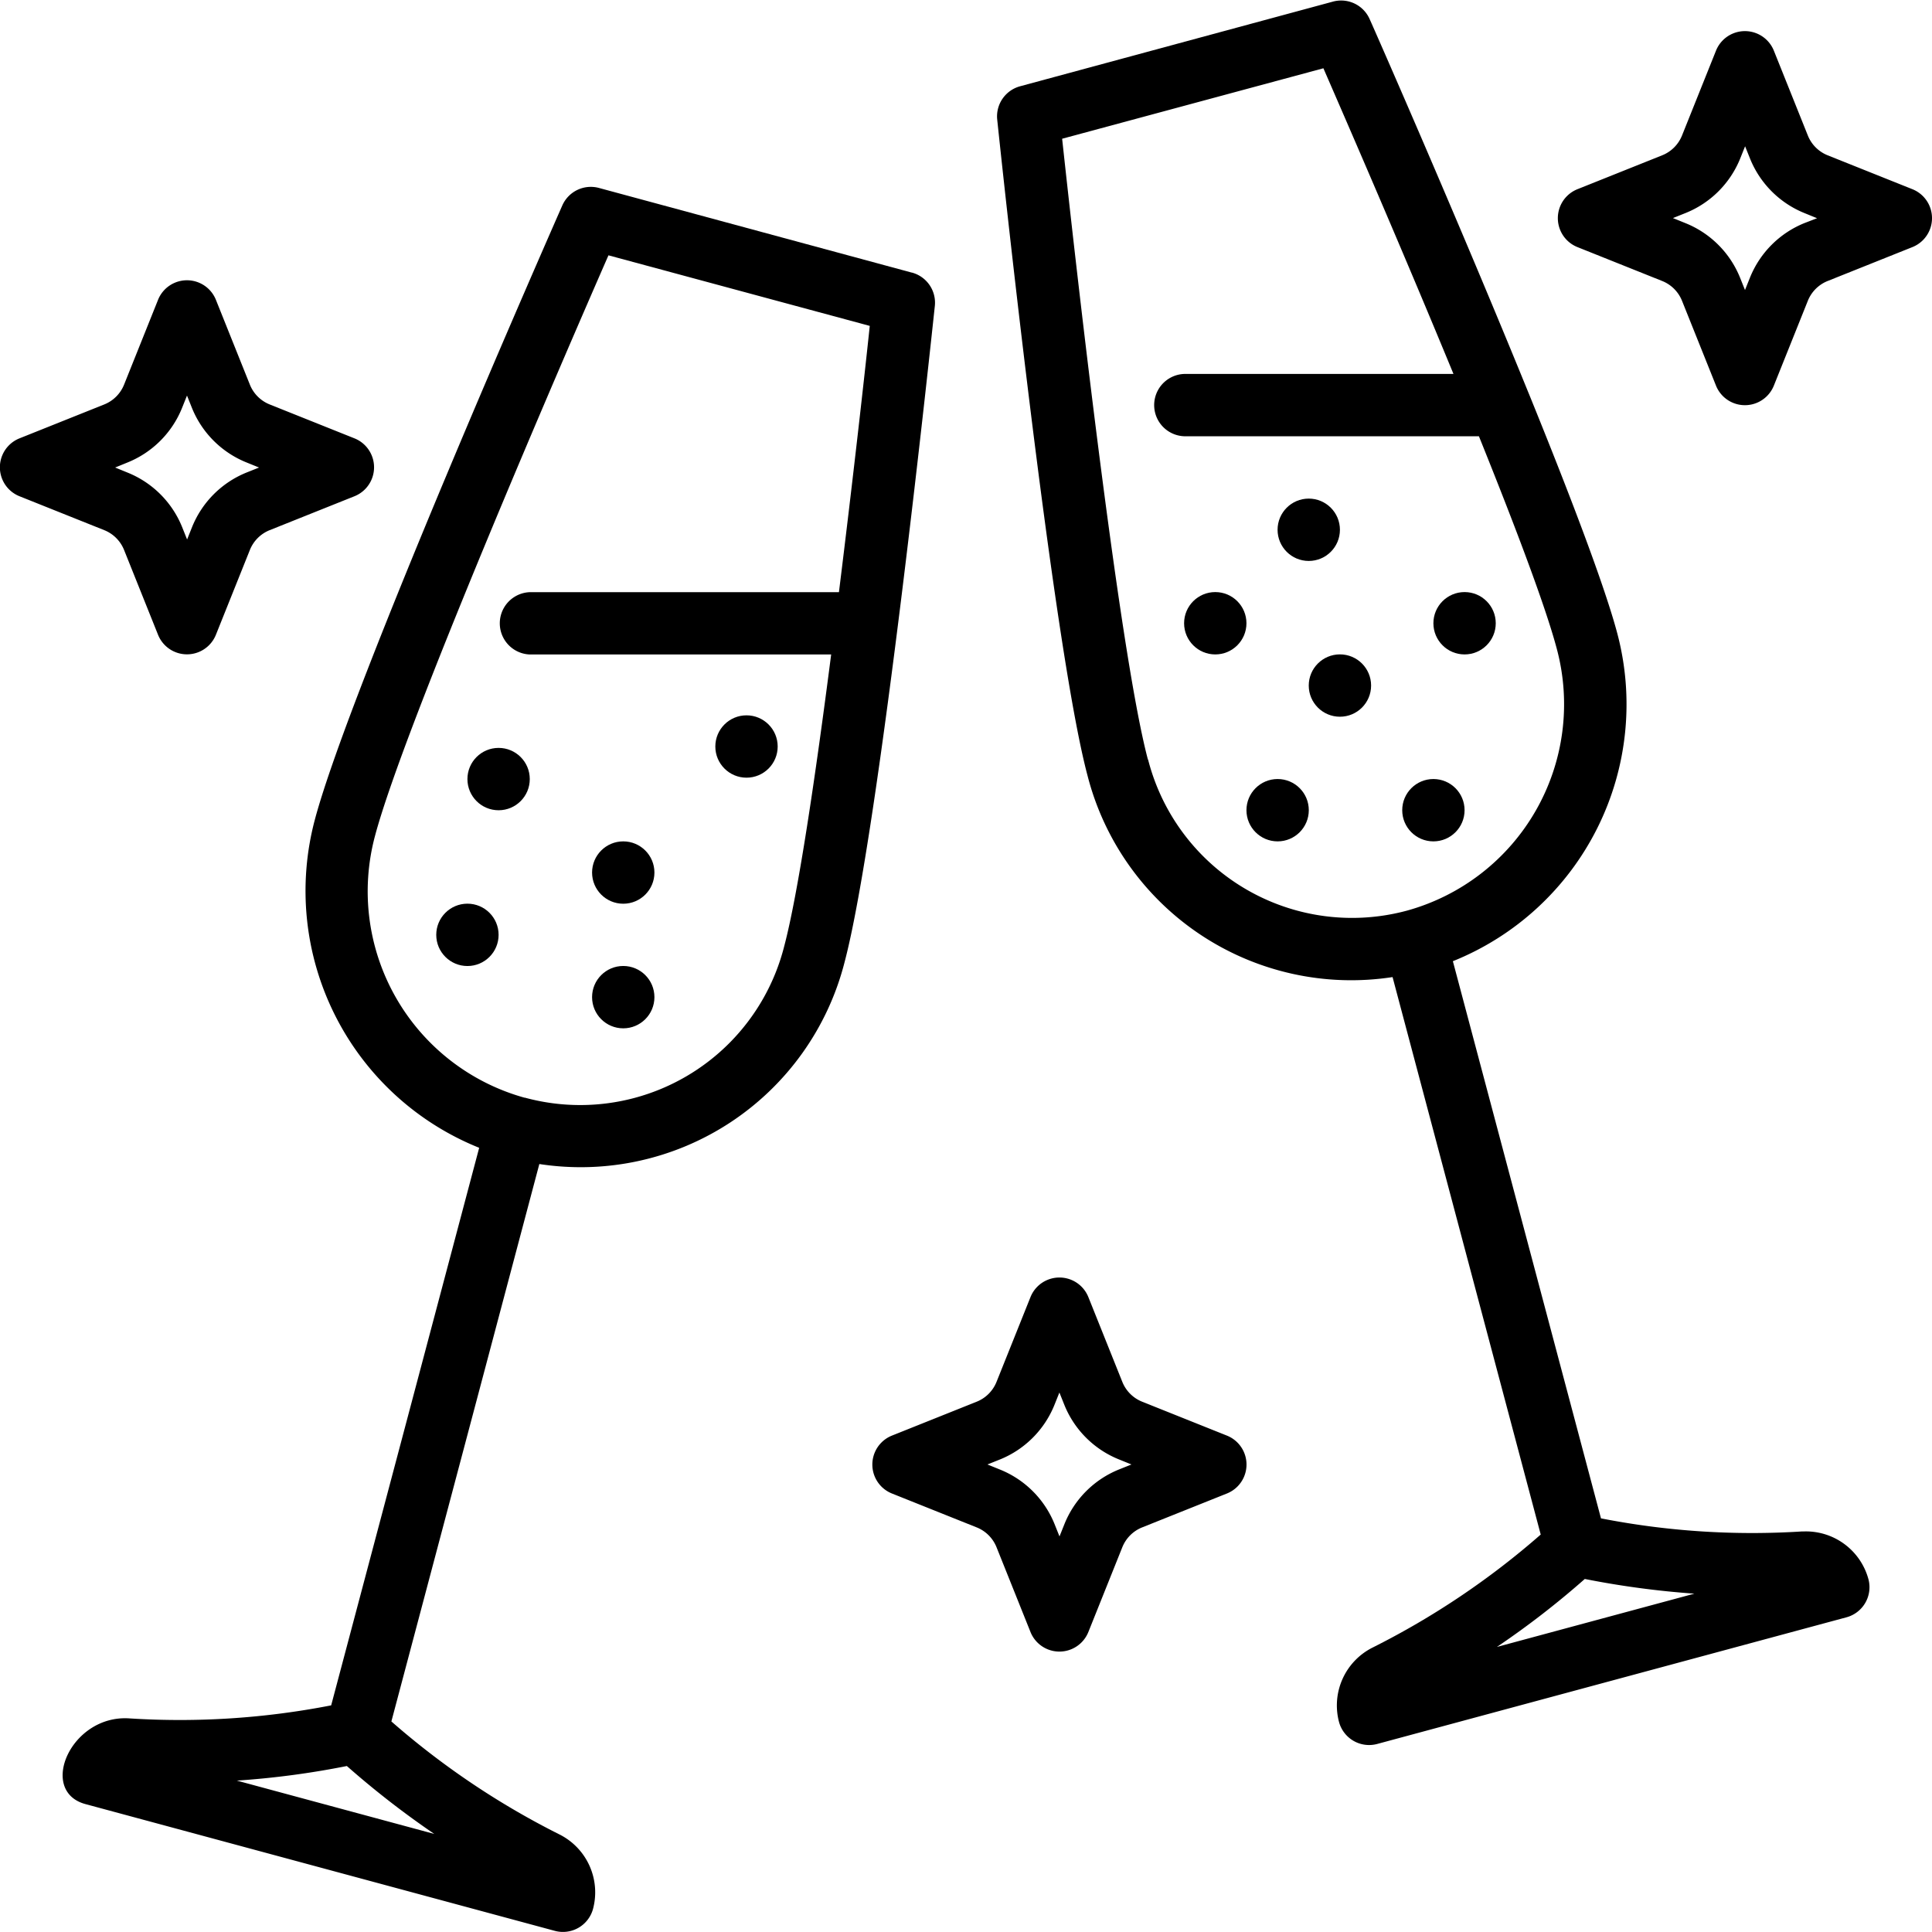
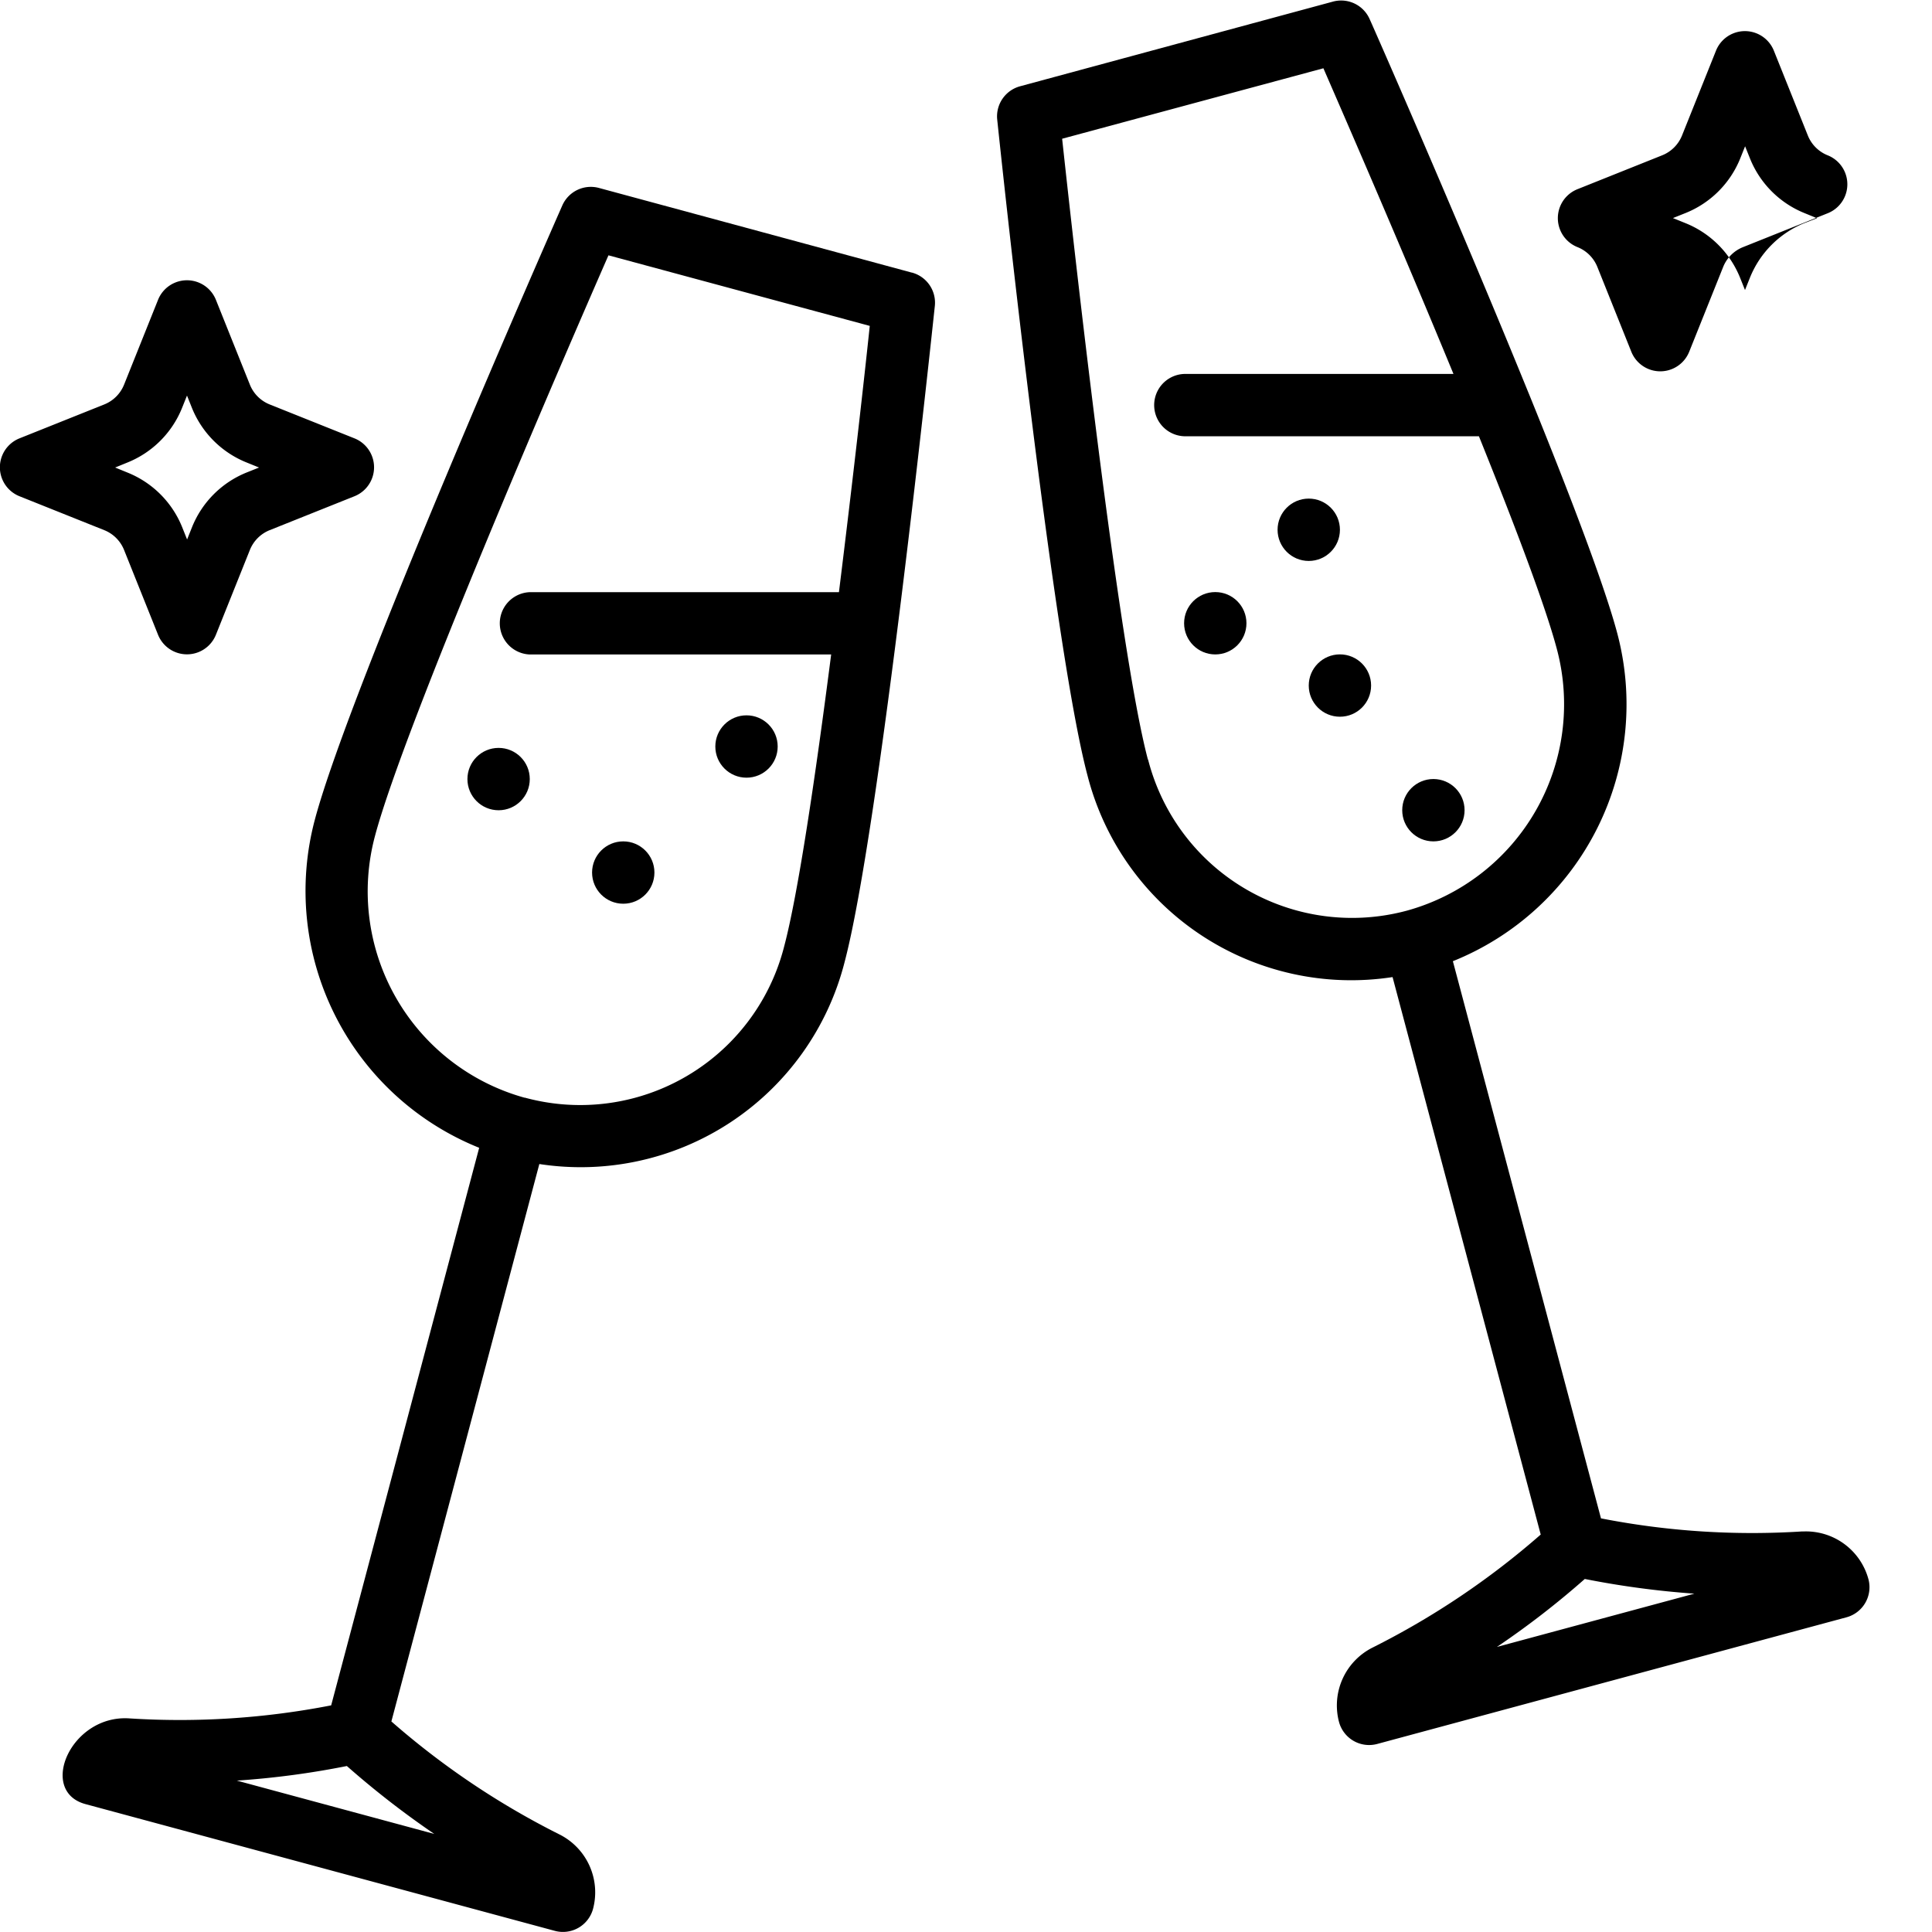
<svg xmlns="http://www.w3.org/2000/svg" width="38.795" height="38.794" viewBox="0 0 38.795 38.794">
  <g id="champagne_6016713" transform="translate(-0.999 -0.999)">
-     <path id="Tracé_67" data-name="Tracé 67" d="M58.115,5.172l-1.7-.68a.715.715,0,0,1-.4-.4l-.681-1.7a.626.626,0,0,0-1.163,0l-.681,1.7a.715.715,0,0,1-.4.4l-1.7.68a.626.626,0,0,0,0,1.163l1.7.68a.715.715,0,0,1,.4.4l.681,1.7a.626.626,0,0,0,1.163,0l.681-1.7a.715.715,0,0,1,.4-.4l1.7-.68a.626.626,0,0,0,0-1.163Zm-2.166.68a1.978,1.978,0,0,0-1.095,1.095l-.1.25-.1-.25a1.978,1.978,0,0,0-1.1-1.095l-.247-.1.25-.1A1.978,1.978,0,0,0,54.656,4.56l.1-.25.1.25a1.978,1.978,0,0,0,1.1,1.095l.245.1Z" transform="translate(-18.715 -0.374)" />
-     <path id="Tracé_68" data-name="Tracé 68" d="M36.115,45.172l-1.7-.68a.715.715,0,0,1-.4-.4l-.681-1.7a.626.626,0,0,0-1.163,0l-.681,1.7a.715.715,0,0,1-.4.4l-1.7.68a.626.626,0,0,0,0,1.163l1.7.68a.715.715,0,0,1,.4.4l.681,1.7a.626.626,0,0,0,1.163,0l.681-1.7a.715.715,0,0,1,.4-.4l1.7-.68a.626.626,0,0,0,0-1.163Zm-2.166.68a1.978,1.978,0,0,0-1.095,1.095l-.1.25-.1-.25a1.978,1.978,0,0,0-1.1-1.095l-.247-.1.25-.1a1.978,1.978,0,0,0,1.095-1.095l.1-.25.1.25a1.978,1.978,0,0,0,1.1,1.095l.247.1Z" transform="translate(-10.48 -15.346)" />
+     <path id="Tracé_67" data-name="Tracé 67" d="M58.115,5.172l-1.7-.68a.715.715,0,0,1-.4-.4l-.681-1.7a.626.626,0,0,0-1.163,0l-.681,1.7a.715.715,0,0,1-.4.4l-1.7.68a.626.626,0,0,0,0,1.163a.715.715,0,0,1,.4.4l.681,1.7a.626.626,0,0,0,1.163,0l.681-1.7a.715.715,0,0,1,.4-.4l1.7-.68a.626.626,0,0,0,0-1.163Zm-2.166.68a1.978,1.978,0,0,0-1.095,1.095l-.1.25-.1-.25a1.978,1.978,0,0,0-1.1-1.095l-.247-.1.25-.1A1.978,1.978,0,0,0,54.656,4.56l.1-.25.1.25a1.978,1.978,0,0,0,1.1,1.095l.245.1Z" transform="translate(-18.715 -0.374)" />
    <path id="Tracé_69" data-name="Tracé 69" d="M3.491,15.412l.681,1.7a.626.626,0,0,0,1.163,0l.681-1.7a.715.715,0,0,1,.4-.4l1.7-.68a.626.626,0,0,0,0-1.163l-1.7-.68a.715.715,0,0,1-.4-.4l-.681-1.7a.626.626,0,0,0-1.163,0l-.681,1.7a.715.715,0,0,1-.4.4l-1.7.68a.626.626,0,0,0,0,1.163l1.7.68a.715.715,0,0,1,.4.4Zm.068-1.758A1.978,1.978,0,0,0,4.654,12.56l.1-.25.1.25a1.978,1.978,0,0,0,1.1,1.095l.247.1-.25.1a1.978,1.978,0,0,0-1.095,1.095l-.1.25-.1-.25a1.978,1.978,0,0,0-1.1-1.095l-.245-.1Z" transform="translate(0 -3.368)" />
    <path id="Tracé_70" data-name="Tracé 70" d="M49.173,31.75a15.768,15.768,0,0,1-4.048-.262L42.151,20.3a5.559,5.559,0,0,0,3.3-6.588c-.258-.969-.967-2.823-1.771-4.8l-.009-.021c-1.4-3.441-3.078-7.258-3.191-7.508a.626.626,0,0,0-.736-.352l-6.282,1.7A.626.626,0,0,0,33,3.387c.044.429,1.107,10.531,1.815,13.187a5.466,5.466,0,0,0,6.125,4.045l2.975,11.194a16,16,0,0,1-3.379,2.271,1.3,1.3,0,0,0-.672,1.49.626.626,0,0,0,.768.444l9.422-2.543a.626.626,0,0,0,.442-.764,1.3,1.3,0,0,0-1.326-.959Zm-13.146-15.5c-.591-2.225-1.489-10.31-1.722-12.465L39.551,2.37c.457,1.05,1.574,3.619,2.612,6.138H36.754a.626.626,0,0,0,0,1.251h5.92c.722,1.79,1.338,3.415,1.564,4.269a4.3,4.3,0,0,1-3.007,5.256,4.228,4.228,0,0,1-5.2-3.032Zm7.008,17.82A17.239,17.239,0,0,0,44.8,32.705,17.725,17.725,0,0,0,47,33Z" transform="translate(-11.978)" />
    <path id="Tracé_71" data-name="Tracé 71" d="M20.059,8.719l-6.282-1.7a.626.626,0,0,0-.736.352c-.173.394-4.263,9.678-4.969,12.334a5.559,5.559,0,0,0,3.3,6.588L8.4,37.489a15.853,15.853,0,0,1-4.048.262c-1.179-.083-1.845,1.462-.885,1.721l9.424,2.545a.626.626,0,0,0,.768-.444,1.3,1.3,0,0,0-.671-1.49,15.993,15.993,0,0,1-3.379-2.271L12.58,26.619a5.467,5.467,0,0,0,6.127-4.045c.706-2.655,1.768-12.757,1.815-13.187a.626.626,0,0,0-.462-.669ZM6.506,39a17.073,17.073,0,0,0,2.209-.293,17.951,17.951,0,0,0,1.756,1.364Zm5.781-13.712A4.3,4.3,0,0,1,9.28,20.031c.591-2.223,3.817-9.668,4.688-11.659l5.247,1.417c-.1.957-.338,3.083-.619,5.347H12.387a.626.626,0,0,0,0,1.251H18.44c-.313,2.435-.664,4.812-.945,5.867a4.226,4.226,0,0,1-5.206,3.032Z" transform="translate(-0.751 -2.246)" />
    <circle id="Ellipse_1" data-name="Ellipse 1" cx="0.626" cy="0.626" r="0.626" transform="translate(10.385 16.017)" />
-     <circle id="Ellipse_2" data-name="Ellipse 2" cx="0.626" cy="0.626" r="0.626" transform="translate(12.888 20.396)" />
    <circle id="Ellipse_3" data-name="Ellipse 3" cx="0.626" cy="0.626" r="0.626" transform="translate(15.363 15.363)" />
    <circle id="Ellipse_4" data-name="Ellipse 4" cx="0.626" cy="0.626" r="0.626" transform="translate(26.653 11.011)" />
    <circle id="Ellipse_5" data-name="Ellipse 5" cx="0.626" cy="0.626" r="0.626" transform="translate(24.776 12.888)" />
-     <circle id="Ellipse_6" data-name="Ellipse 6" cx="0.626" cy="0.626" r="0.626" transform="translate(29.782 12.888)" />
    <circle id="Ellipse_7" data-name="Ellipse 7" cx="0.626" cy="0.626" r="0.626" transform="translate(27.279 14.139)" />
-     <circle id="Ellipse_8" data-name="Ellipse 8" cx="0.626" cy="0.626" r="0.626" transform="translate(26.028 16.642)" />
    <circle id="Ellipse_9" data-name="Ellipse 9" cx="0.626" cy="0.626" r="0.626" transform="translate(29.156 16.642)" />
-     <circle id="Ellipse_10" data-name="Ellipse 10" cx="0.626" cy="0.626" r="0.626" transform="translate(9.759 19.145)" />
    <circle id="Ellipse_11" data-name="Ellipse 11" cx="0.626" cy="0.626" r="0.626" transform="translate(12.888 17.894)" />
  </g>
</svg>